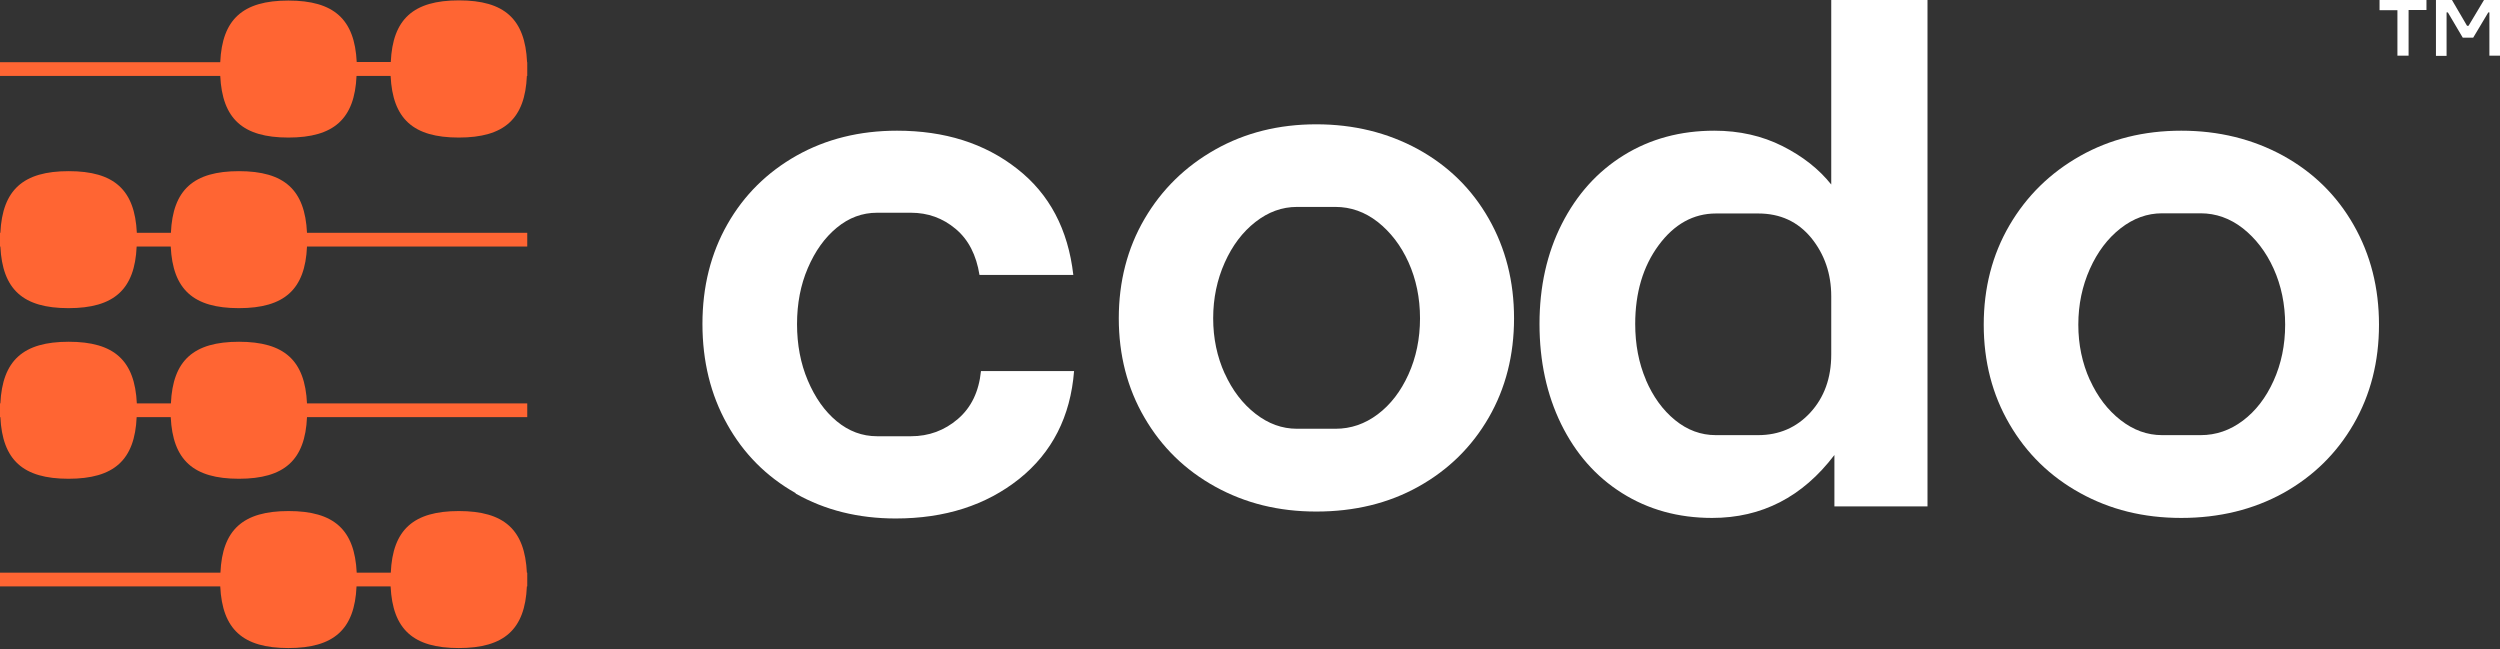
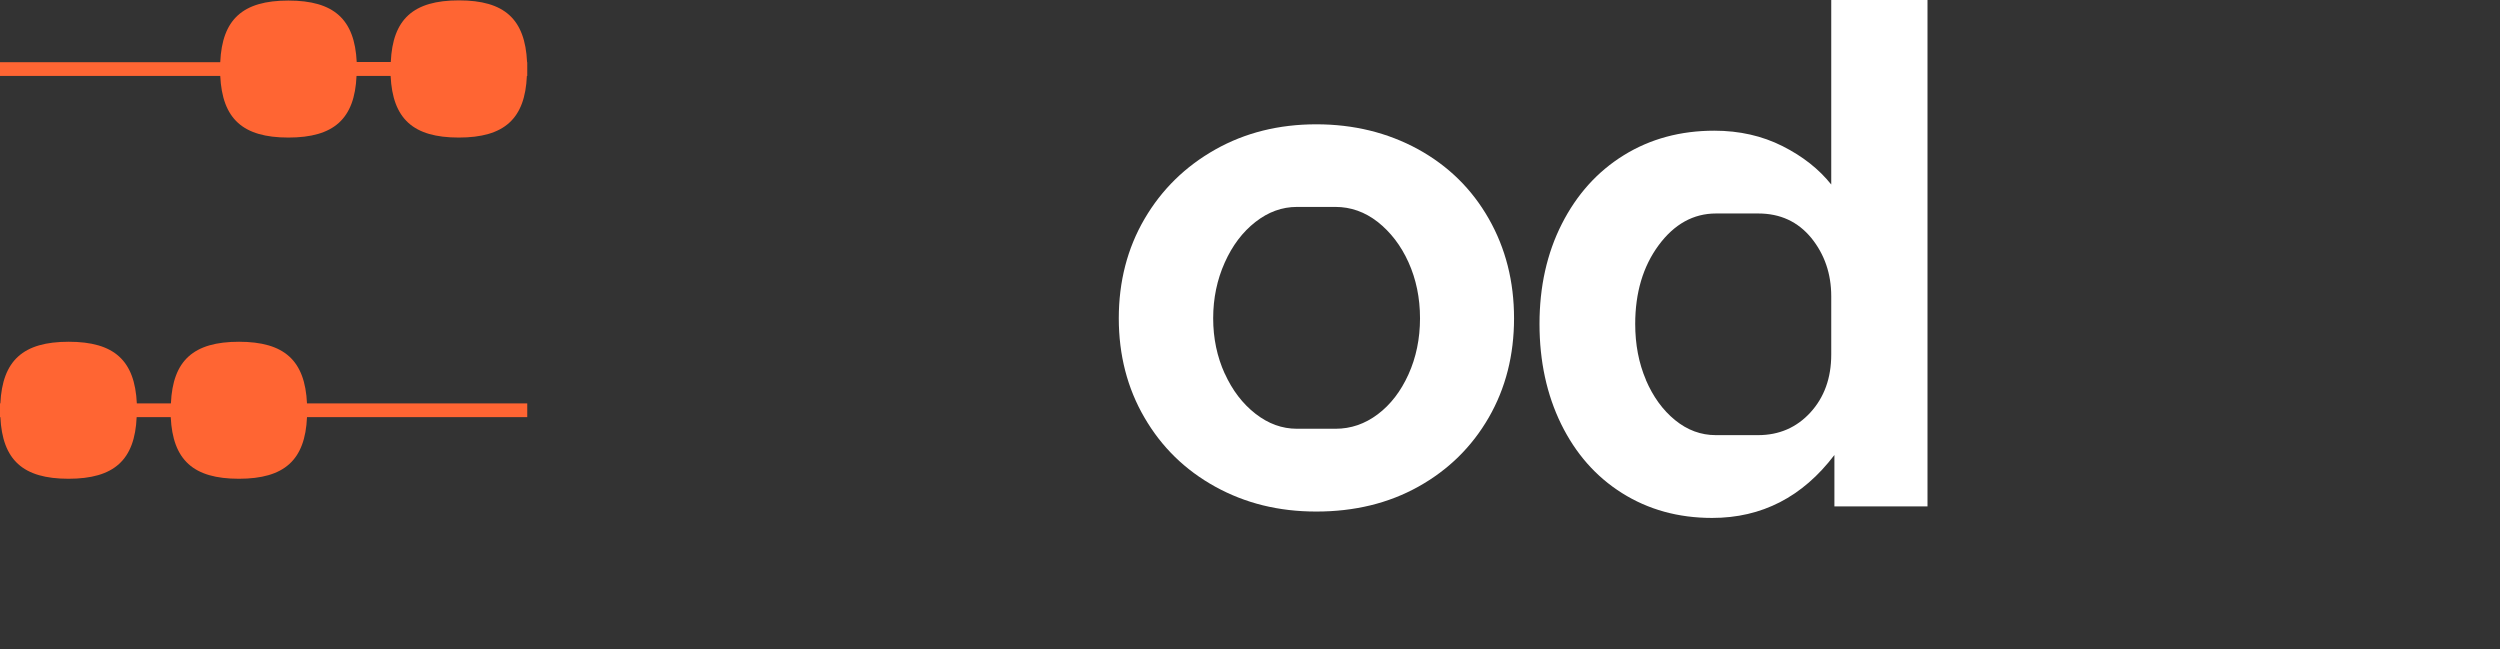
<svg xmlns="http://www.w3.org/2000/svg" width="181" height="47" viewBox="0 0 181 47" fill="none">
  <rect x="0" y="0" width="181" height="47" fill="#333333" stroke="none" />
  <g id="Laag_1" clip-path="url(#clip0_45_35)">
-     <path id="Vector" d="M57.597 35.697C55.481 34.501 53.823 32.834 52.637 30.697C51.45 28.574 50.857 26.154 50.857 23.453C50.857 20.752 51.464 18.346 52.664 16.236C53.863 14.126 55.535 12.473 57.678 11.263C59.808 10.067 62.234 9.462 64.943 9.462C68.394 9.462 71.292 10.376 73.637 12.217C75.983 14.045 77.331 16.612 77.708 19.905H70.915C70.686 18.467 70.119 17.351 69.189 16.572C68.259 15.792 67.181 15.402 65.954 15.402H63.501C62.423 15.402 61.452 15.765 60.576 16.491C59.7 17.217 59.012 18.184 58.487 19.408C57.961 20.631 57.705 21.988 57.705 23.466C57.705 24.945 57.961 26.316 58.487 27.552C59.012 28.789 59.7 29.77 60.576 30.496C61.452 31.221 62.423 31.584 63.501 31.584H65.954C67.248 31.584 68.38 31.168 69.351 30.334C70.322 29.501 70.874 28.345 71.022 26.867H77.762C77.506 30.16 76.171 32.767 73.786 34.675C71.386 36.584 68.407 37.538 64.849 37.538C62.14 37.538 59.727 36.934 57.611 35.737L57.597 35.697Z" fill="white" />
    <path id="Vector_2" d="M87.982 35.235C85.812 34.039 84.1 32.372 82.86 30.235C81.62 28.112 81 25.706 81 23.045C81 20.384 81.62 17.978 82.86 15.854C84.1 13.731 85.812 12.051 87.982 10.828C90.152 9.605 92.592 9 95.302 9C98.011 9 100.464 9.605 102.661 10.801C104.858 12.011 106.557 13.677 107.783 15.828C109.01 17.978 109.617 20.384 109.617 23.045C109.617 25.706 109.01 28.112 107.783 30.235C106.557 32.359 104.858 34.026 102.688 35.235C100.518 36.445 98.051 37.036 95.302 37.036C92.552 37.036 90.152 36.431 87.982 35.235ZM88.67 27.037C89.222 28.26 89.964 29.227 90.894 29.953C91.824 30.679 92.821 31.042 93.9 31.042H96.69C97.809 31.042 98.82 30.692 99.75 29.993C100.68 29.294 101.421 28.327 101.974 27.104C102.526 25.881 102.809 24.523 102.809 23.045C102.809 21.567 102.526 20.209 101.974 18.986C101.421 17.763 100.666 16.795 99.75 16.07C98.82 15.344 97.795 14.981 96.69 14.981H93.9C92.821 14.981 91.824 15.344 90.894 16.07C89.964 16.795 89.222 17.776 88.67 19.013C88.117 20.249 87.834 21.593 87.834 23.045C87.834 24.496 88.117 25.827 88.67 27.05V27.037Z" fill="white" />
    <path id="Vector_3" d="M117.432 35.697C115.531 34.501 114.075 32.834 113.024 30.697C111.986 28.574 111.46 26.154 111.46 23.453C111.46 20.752 111.999 18.332 113.078 16.209C114.156 14.085 115.652 12.419 117.566 11.236C119.48 10.053 121.664 9.462 124.117 9.462C125.937 9.462 127.581 9.838 129.051 10.577C130.52 11.317 131.693 12.244 132.582 13.359V0H139.551V36.665H132.811V32.942C130.506 35.979 127.554 37.498 123.956 37.498C121.502 37.498 119.332 36.893 117.432 35.697ZM119.157 27.498C119.683 28.721 120.383 29.689 121.273 30.415C122.163 31.141 123.147 31.504 124.225 31.504H127.285C128.808 31.504 130.075 30.953 131.073 29.864C132.07 28.775 132.582 27.378 132.582 25.671V21.45C132.582 19.824 132.097 18.413 131.14 17.23C130.169 16.047 128.889 15.456 127.298 15.456H124.239C122.608 15.456 121.219 16.222 120.087 17.754C118.955 19.287 118.389 21.195 118.389 23.453C118.389 24.931 118.645 26.289 119.17 27.512L119.157 27.498Z" fill="white" />
-     <path id="Vector_4" d="M150.604 35.697C148.434 34.501 146.722 32.834 145.482 30.697C144.242 28.574 143.622 26.168 143.622 23.507C143.622 20.846 144.242 18.44 145.482 16.316C146.722 14.193 148.434 12.513 150.604 11.29C152.775 10.067 155.214 9.462 157.924 9.462C160.633 9.462 163.086 10.067 165.283 11.263C167.48 12.473 169.179 14.139 170.405 16.29C171.632 18.44 172.239 20.846 172.239 23.507C172.239 26.168 171.632 28.574 170.405 30.697C169.179 32.821 167.48 34.487 165.31 35.697C163.14 36.893 160.673 37.498 157.924 37.498C155.174 37.498 152.775 36.893 150.604 35.697ZM151.305 27.498C151.858 28.722 152.599 29.689 153.529 30.415C154.459 31.141 155.457 31.504 156.535 31.504H159.325C160.444 31.504 161.455 31.154 162.385 30.455C163.315 29.756 164.057 28.789 164.609 27.566C165.162 26.343 165.445 24.985 165.445 23.507C165.445 22.028 165.162 20.671 164.609 19.448C164.057 18.225 163.302 17.257 162.385 16.531C161.455 15.806 160.431 15.443 159.325 15.443H156.535C155.457 15.443 154.459 15.806 153.529 16.531C152.599 17.257 151.858 18.238 151.305 19.475C150.753 20.711 150.47 22.055 150.47 23.507C150.47 24.958 150.753 26.289 151.305 27.512V27.498Z" fill="white" />
    <path id="Vector_5" d="M38.16 4.489C38.012 1.384 36.529 0.027 33.227 0.027C29.924 0.027 28.428 1.384 28.293 4.489H25.826C25.678 1.398 24.182 0.04 20.879 0.04C17.577 0.04 16.081 1.398 15.946 4.502H0V5.497H15.946C16.094 8.602 17.577 9.959 20.879 9.959C24.182 9.959 25.678 8.602 25.813 5.497H28.28C28.428 8.602 29.911 9.959 33.213 9.959C36.515 9.959 38.012 8.602 38.146 5.497H38.173V4.502H38.146L38.16 4.489Z" fill="#FF6533" />
-     <path id="Vector_6" d="M33.227 37C29.924 37 28.428 38.357 28.293 41.462H25.826C25.678 38.357 24.195 37 20.893 37C17.59 37 16.094 38.357 15.96 41.462H0V42.457H15.946C16.094 45.561 17.577 46.919 20.879 46.919C24.182 46.919 25.678 45.561 25.813 42.457H28.28C28.428 45.561 29.911 46.919 33.213 46.919C36.515 46.919 38.012 45.561 38.146 42.457H38.173V41.462H38.146C37.998 38.357 36.515 37 33.213 37H33.227Z" fill="#FF6533" />
    <path id="Vector_7" d="M17.307 24.743C14.005 24.743 12.509 26.101 12.374 29.205H9.907C9.759 26.101 8.276 24.743 4.974 24.743C1.671 24.743 0.175 26.101 0.027 29.205H0V29.703V30.2H0.027C0.175 33.304 1.658 34.662 4.96 34.662C8.263 34.662 9.759 33.304 9.894 30.2H12.361C12.509 33.304 13.992 34.662 17.294 34.662C20.596 34.662 22.093 33.304 22.227 30.2H38.173V29.205H22.227C22.079 26.101 20.596 24.743 17.294 24.743H17.307Z" fill="#FF6533" />
-     <path id="Vector_8" d="M17.307 12.392C14.005 12.392 12.509 13.749 12.374 16.854H9.907C9.759 13.749 8.276 12.392 4.974 12.392C1.671 12.392 0.175 13.749 0.027 16.854H0V17.351V17.848H0.027C0.175 20.953 1.658 22.31 4.96 22.31C8.263 22.31 9.759 20.953 9.894 17.848H12.361C12.509 20.953 13.992 22.31 17.294 22.31C20.596 22.31 22.093 20.953 22.227 17.848H38.173V16.854H22.227C22.079 13.749 20.596 12.392 17.294 12.392H17.307Z" fill="#FF6533" />
-     <path id="Vector_9" d="M172.279 0H175.676V0.726H174.382V4.032H173.573V0.739H172.279V0ZM176.336 0H177.522L178.614 1.868H178.722L179.841 0H181.014V4.032H180.232V0.9H180.151L179.059 2.728H178.304L177.226 0.9H177.132V4.045H176.363V0H176.336Z" fill="white" />
  </g>
  <defs>
    <clipPath id="clip0_45_35">
      <rect width="181" height="47" fill="white" />
    </clipPath>
  </defs>
</svg>